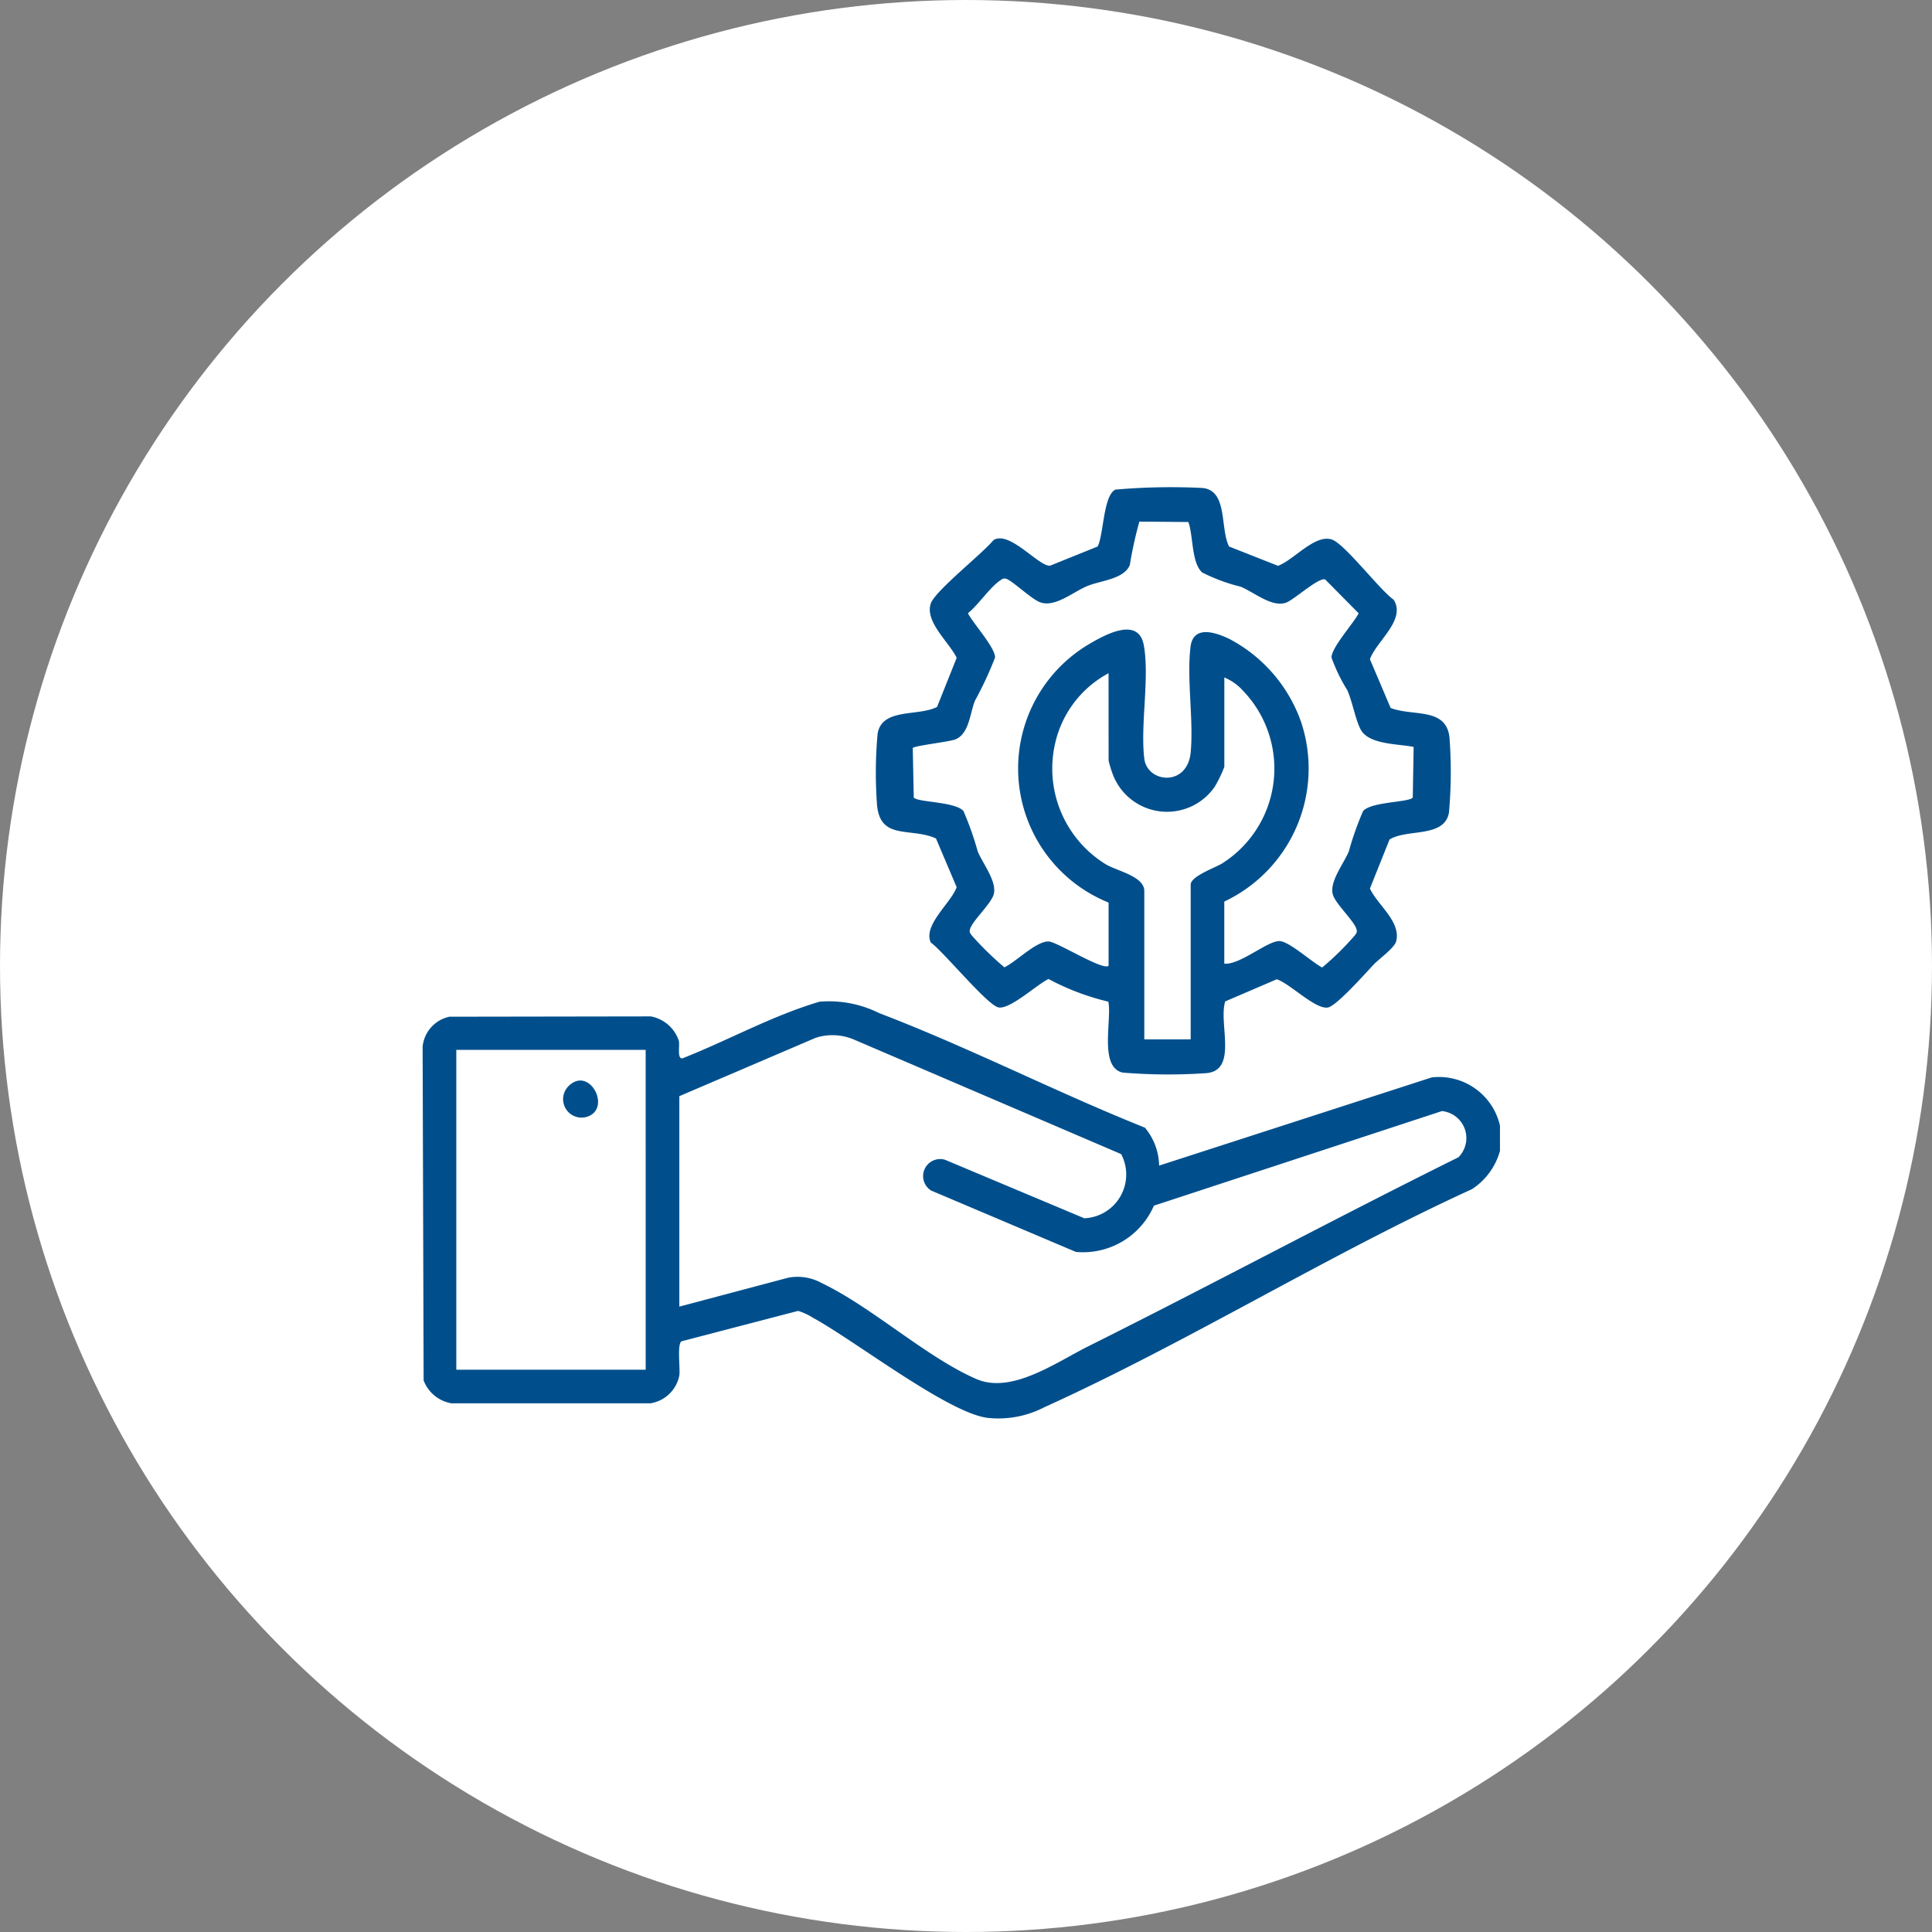
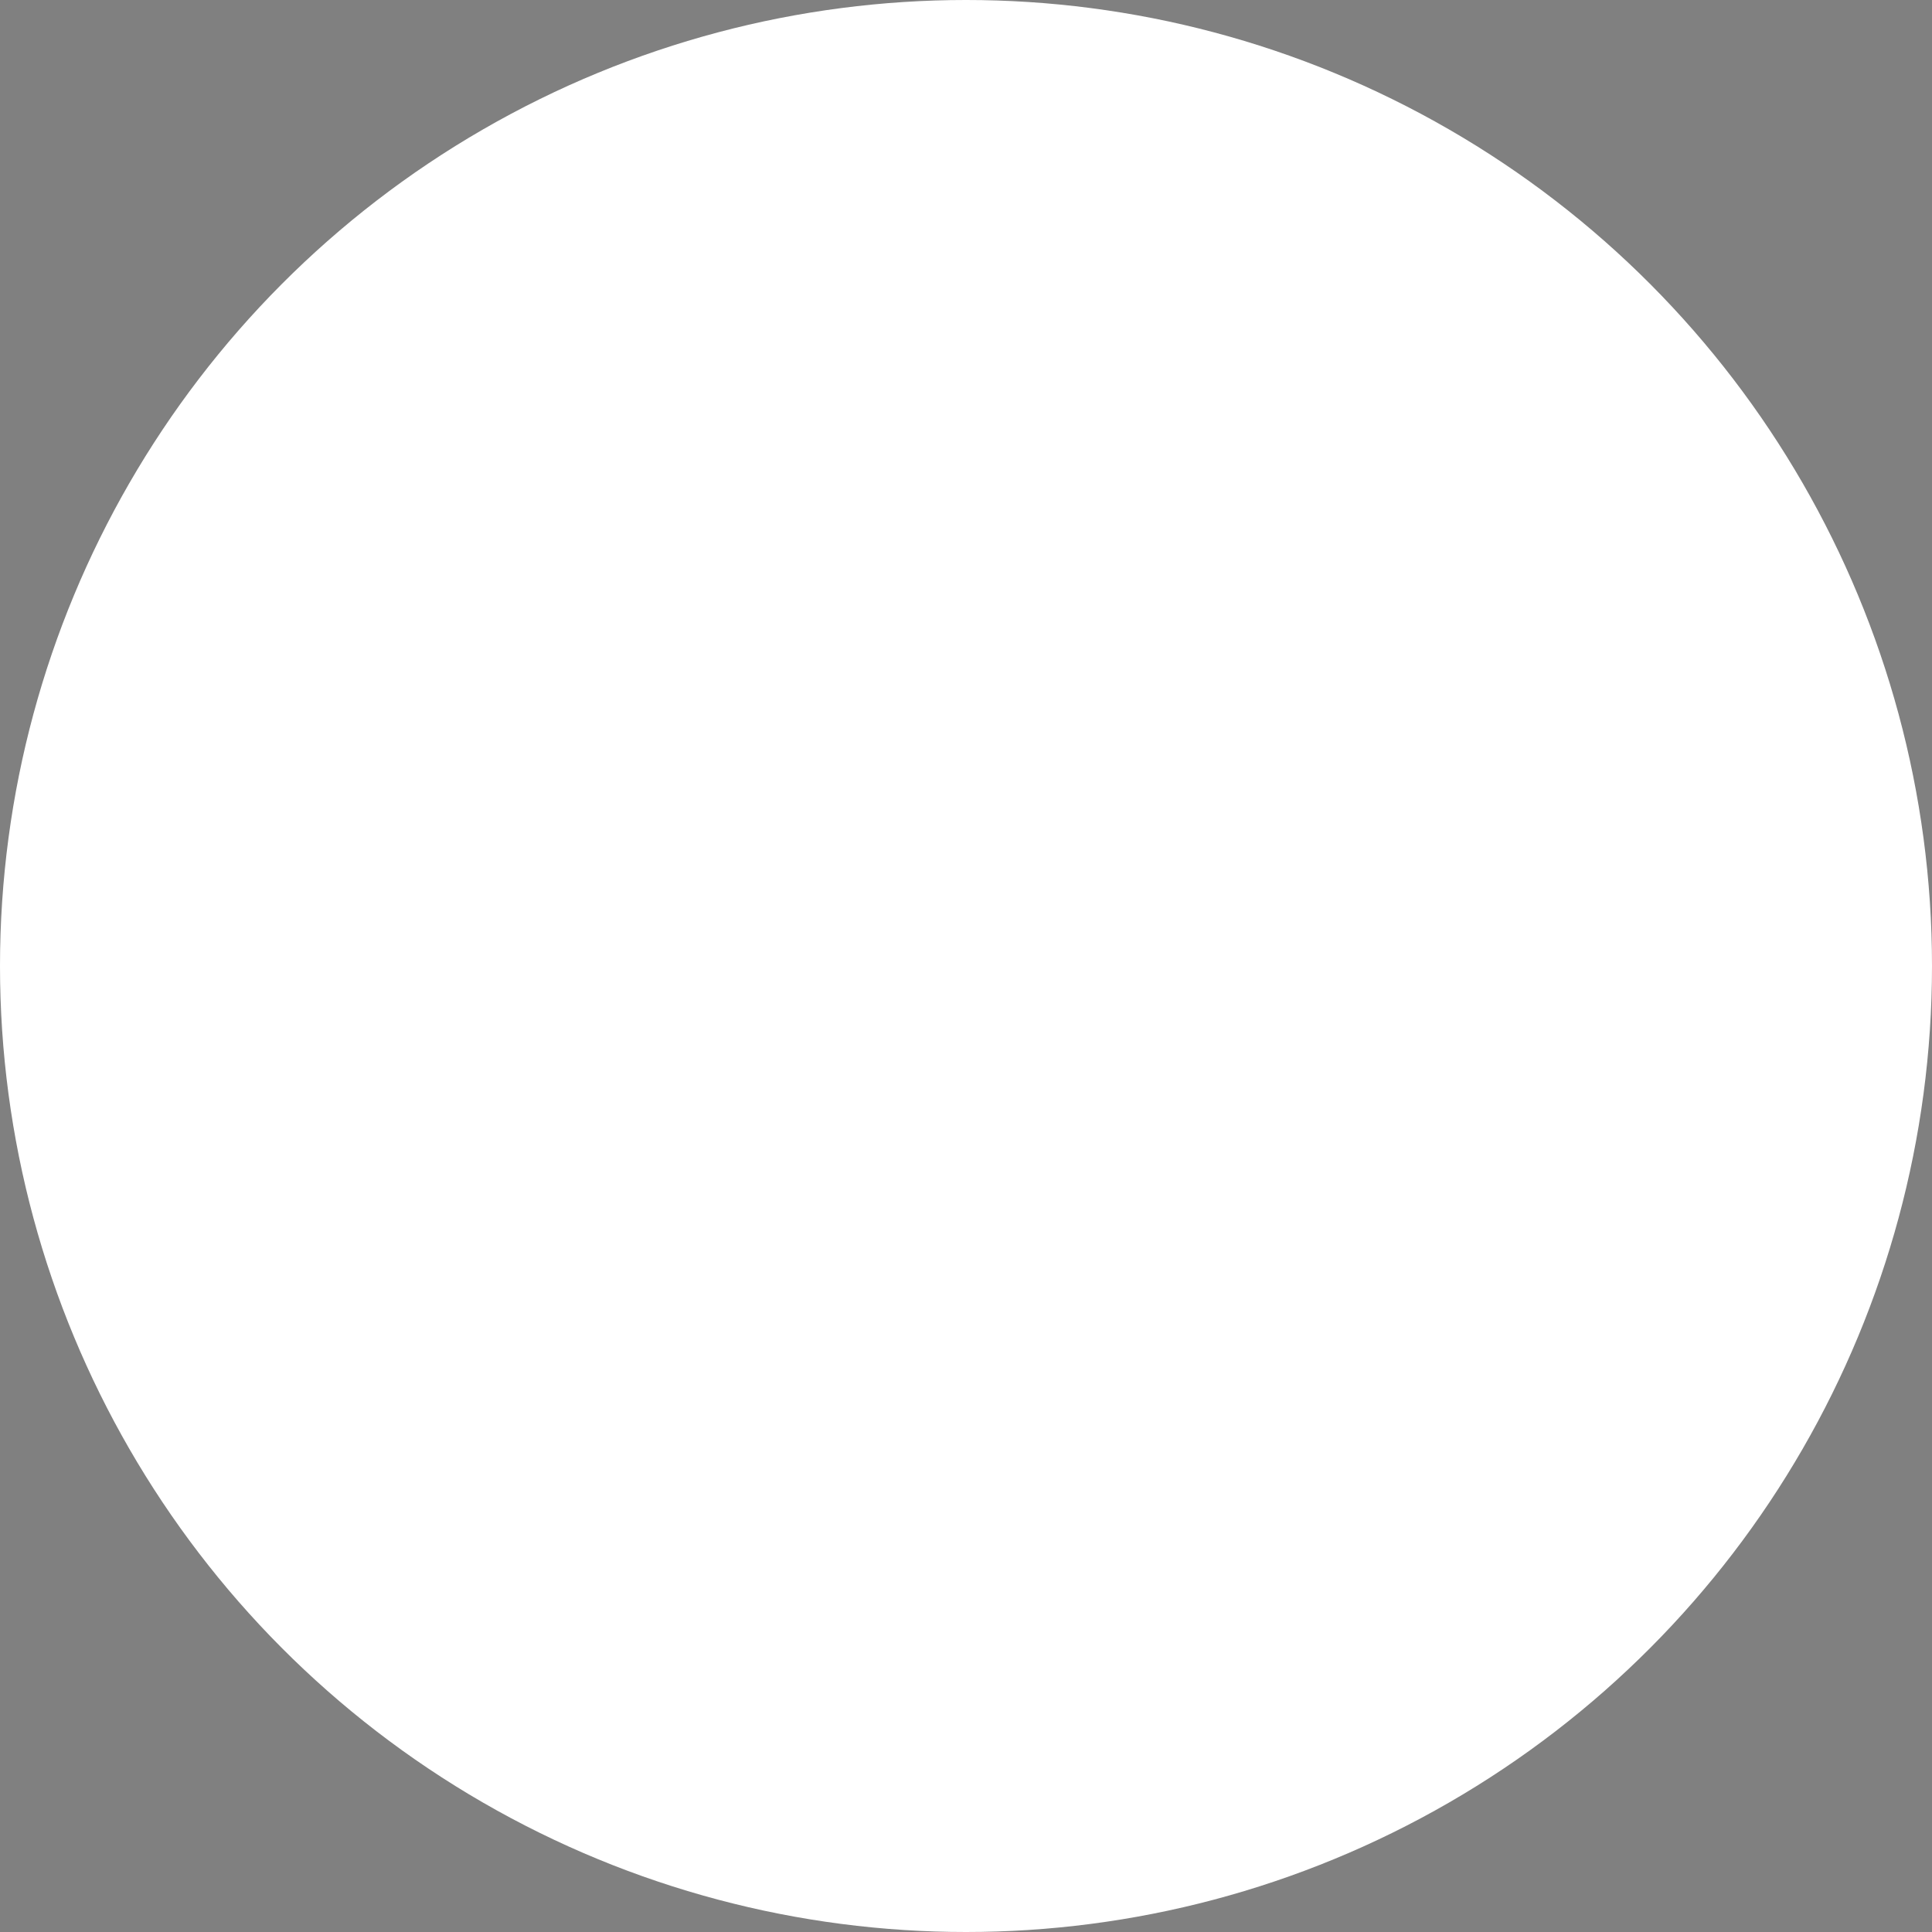
<svg xmlns="http://www.w3.org/2000/svg" width="128" height="128" viewBox="0 0 128 128">
  <rect x="0" y="0" width="128" height="128" fill="#808080" stroke="none" />
  <defs>
    <clipPath id="clip-path">
-       <rect id="Rettangolo_17" data-name="Rettangolo 17" width="71.377" height="61.699" fill="#004f8c" />
-     </clipPath>
+       </clipPath>
  </defs>
  <g id="Raggruppa_77" data-name="Raggruppa 77" transform="translate(-187 -1779)">
    <circle id="Ellisse_3" data-name="Ellisse 3" cx="64" cy="64" r="64" transform="translate(187 1779)" fill="#fff" />
    <g id="Raggruppa_23" data-name="Raggruppa 23" transform="translate(215 1811.284)">
      <g id="Raggruppa_22" data-name="Raggruppa 22" clip-path="url(#clip-path)">
        <path id="Tracciato_71" data-name="Tracciato 71" d="M71.377,192.682a4.441,4.441,0,0,1-1.856,2.536c-9.558,4.37-18.81,10.131-28.343,14.454a6.612,6.612,0,0,1-3.732.7c-2.629-.31-8.859-5.158-11.613-6.649a3.93,3.93,0,0,0-.956-.44L17.144,205.3c-.288.216-.077,1.772-.133,2.237a2.315,2.315,0,0,1-1.9,1.867H1.895a2.4,2.4,0,0,1-1.829-1.517L0,185.781a2.253,2.253,0,0,1,1.777-1.988l13.337-.021a2.413,2.413,0,0,1,1.862,1.623c.07.34-.131,1.21.241,1.155,3.044-1.2,5.938-2.823,9.077-3.751a7.442,7.442,0,0,1,3.954.756c5.907,2.254,11.721,5.235,17.606,7.589a4.026,4.026,0,0,1,.94,2.513l18.064-5.843a4.147,4.147,0,0,1,4.519,3.194Zm-54.369-3.625V203l7.215-1.916a3.309,3.309,0,0,1,2.221.357c3.34,1.6,6.914,4.907,10.236,6.353,2.343,1.02,5.274-1.093,7.423-2.166,8.21-4.1,16.3-8.445,24.522-12.523a1.8,1.8,0,0,0-1.092-3.061L48.45,196.312a5.123,5.123,0,0,1-5.168,3.065l-9.594-4.068a1.129,1.129,0,0,1,.92-2.039l9.231,3.877a2.9,2.9,0,0,0,2.44-4.252l-17.662-7.571a3.634,3.634,0,0,0-2.579-.132Zm-2.231-3.067H2.231v21.19H14.778Z" transform="translate(0 -148.717)" fill="#004f8c" />
        <path id="Tracciato_72" data-name="Tracciato 72" d="M184.64,3.923l3.245,1.28c1.046-.382,2.436-2.106,3.561-1.744.855.275,3.171,3.341,4.1,3.987.841,1.339-1.129,2.732-1.571,3.943l1.37,3.229c1.444.577,3.68-.068,3.9,1.953a30.274,30.274,0,0,1-.034,4.986c-.307,1.693-2.785,1.052-3.937,1.779l-1.3,3.249c.516,1.1,2.053,2.177,1.745,3.476-.108.456-1.133,1.178-1.5,1.564-.5.524-2.447,2.735-3.028,2.84-.827.149-2.529-1.6-3.389-1.869l-3.414,1.466c-.458,1.44.856,4.561-1.242,4.752a36.981,36.981,0,0,1-5.553-.036c-1.583-.354-.7-3.511-.949-4.7a16.207,16.207,0,0,1-3.959-1.5c-.757.348-2.538,2.022-3.313,1.883-.738-.133-3.635-3.687-4.491-4.3-.531-1.16,1.35-2.625,1.714-3.668l-1.371-3.228c-1.675-.753-3.7.146-3.905-2.228a28.653,28.653,0,0,1,.038-4.711c.288-1.731,2.7-1.128,3.94-1.776l1.3-3.252c-.506-1.044-2.11-2.376-1.721-3.587.268-.832,3.455-3.34,4.155-4.208,1.06-.679,3.029,1.788,3.764,1.687l3.14-1.266c.405-.784.371-3.394,1.179-3.77a42.347,42.347,0,0,1,5.759-.109c1.709.157,1.159,2.684,1.769,3.878M176.661,31.7V27.514a9.577,9.577,0,0,1-1.3-17.12c1.033-.608,3.284-1.87,3.634.076.391,2.168-.237,5.24.03,7.5.192,1.624,2.859,1.9,3.076-.416.2-2.186-.272-4.845-.012-6.981.181-1.484,1.7-.953,2.61-.507a9.943,9.943,0,0,1,4.71,5.467,9.749,9.749,0,0,1-5.083,11.914v4.113c1.049.1,2.881-1.538,3.673-1.494.652.037,2.151,1.412,2.811,1.749a18.55,18.55,0,0,0,2.169-2.131c.1-.144.16-.193.111-.39-.129-.52-1.3-1.608-1.545-2.234-.329-.849.685-2.1,1.031-2.934a20.524,20.524,0,0,1,.947-2.678c.561-.628,3.057-.568,3.29-.892l.059-3.354c-1.023-.211-2.975-.142-3.512-1.158-.345-.652-.535-1.806-.882-2.6a11.154,11.154,0,0,1-1.049-2.166c0-.667,1.452-2.253,1.8-2.928l-2.211-2.237c-.406-.2-2.106,1.383-2.638,1.546-.938.287-2.079-.707-2.979-1.076a11.688,11.688,0,0,1-2.543-.942c-.717-.656-.579-2.427-.912-3.34L178.7,2.273a26.74,26.74,0,0,0-.633,2.877c-.387.938-1.905,1.023-2.8,1.386C174.3,6.93,173.1,8,172.1,7.609c-.565-.218-1.851-1.447-2.228-1.548-.195-.052-.254.02-.4.115-.674.453-1.45,1.626-2.131,2.168.344.674,1.8,2.263,1.8,2.929a23.564,23.564,0,0,1-1.33,2.86c-.342.838-.38,2.218-1.324,2.579-.381.146-2.773.424-2.8.565l.066,3.276c.233.324,2.729.264,3.29.892a20.492,20.492,0,0,1,.947,2.678c.346.838,1.359,2.085,1.031,2.934-.242.626-1.416,1.713-1.545,2.234-.049.2.014.246.111.39a21.138,21.138,0,0,0,2.168,2.122c.776-.36,2.1-1.734,2.932-1.712.552.014,3.629,1.969,3.971,1.606m0-19.378a7.031,7.031,0,0,0-3.533,4.623,7.442,7.442,0,0,0,3.351,8.036c.752.448,2.551.795,2.551,1.77v9.828H182.1V26.329c0-.562,1.617-1.12,2.08-1.406A7.439,7.439,0,0,0,185.587,13.5a3.436,3.436,0,0,0-1.258-.9v5.925a8.784,8.784,0,0,1-.636,1.315,3.842,3.842,0,0,1-6.736-.774,7.483,7.483,0,0,1-.295-.96Z" transform="translate(-131.214 0)" fill="#004f8c" />
-         <path id="Tracciato_73" data-name="Tracciato 73" d="M50.346,211.42c1.364-1.364,2.818,1.362,1.352,1.979a1.221,1.221,0,0,1-1.352-1.979" transform="translate(-40.687 -171.738)" fill="#004f8c" />
+         <path id="Tracciato_73" data-name="Tracciato 73" d="M50.346,211.42a1.221,1.221,0,0,1-1.352-1.979" transform="translate(-40.687 -171.738)" fill="#004f8c" />
      </g>
    </g>
  </g>
</svg>